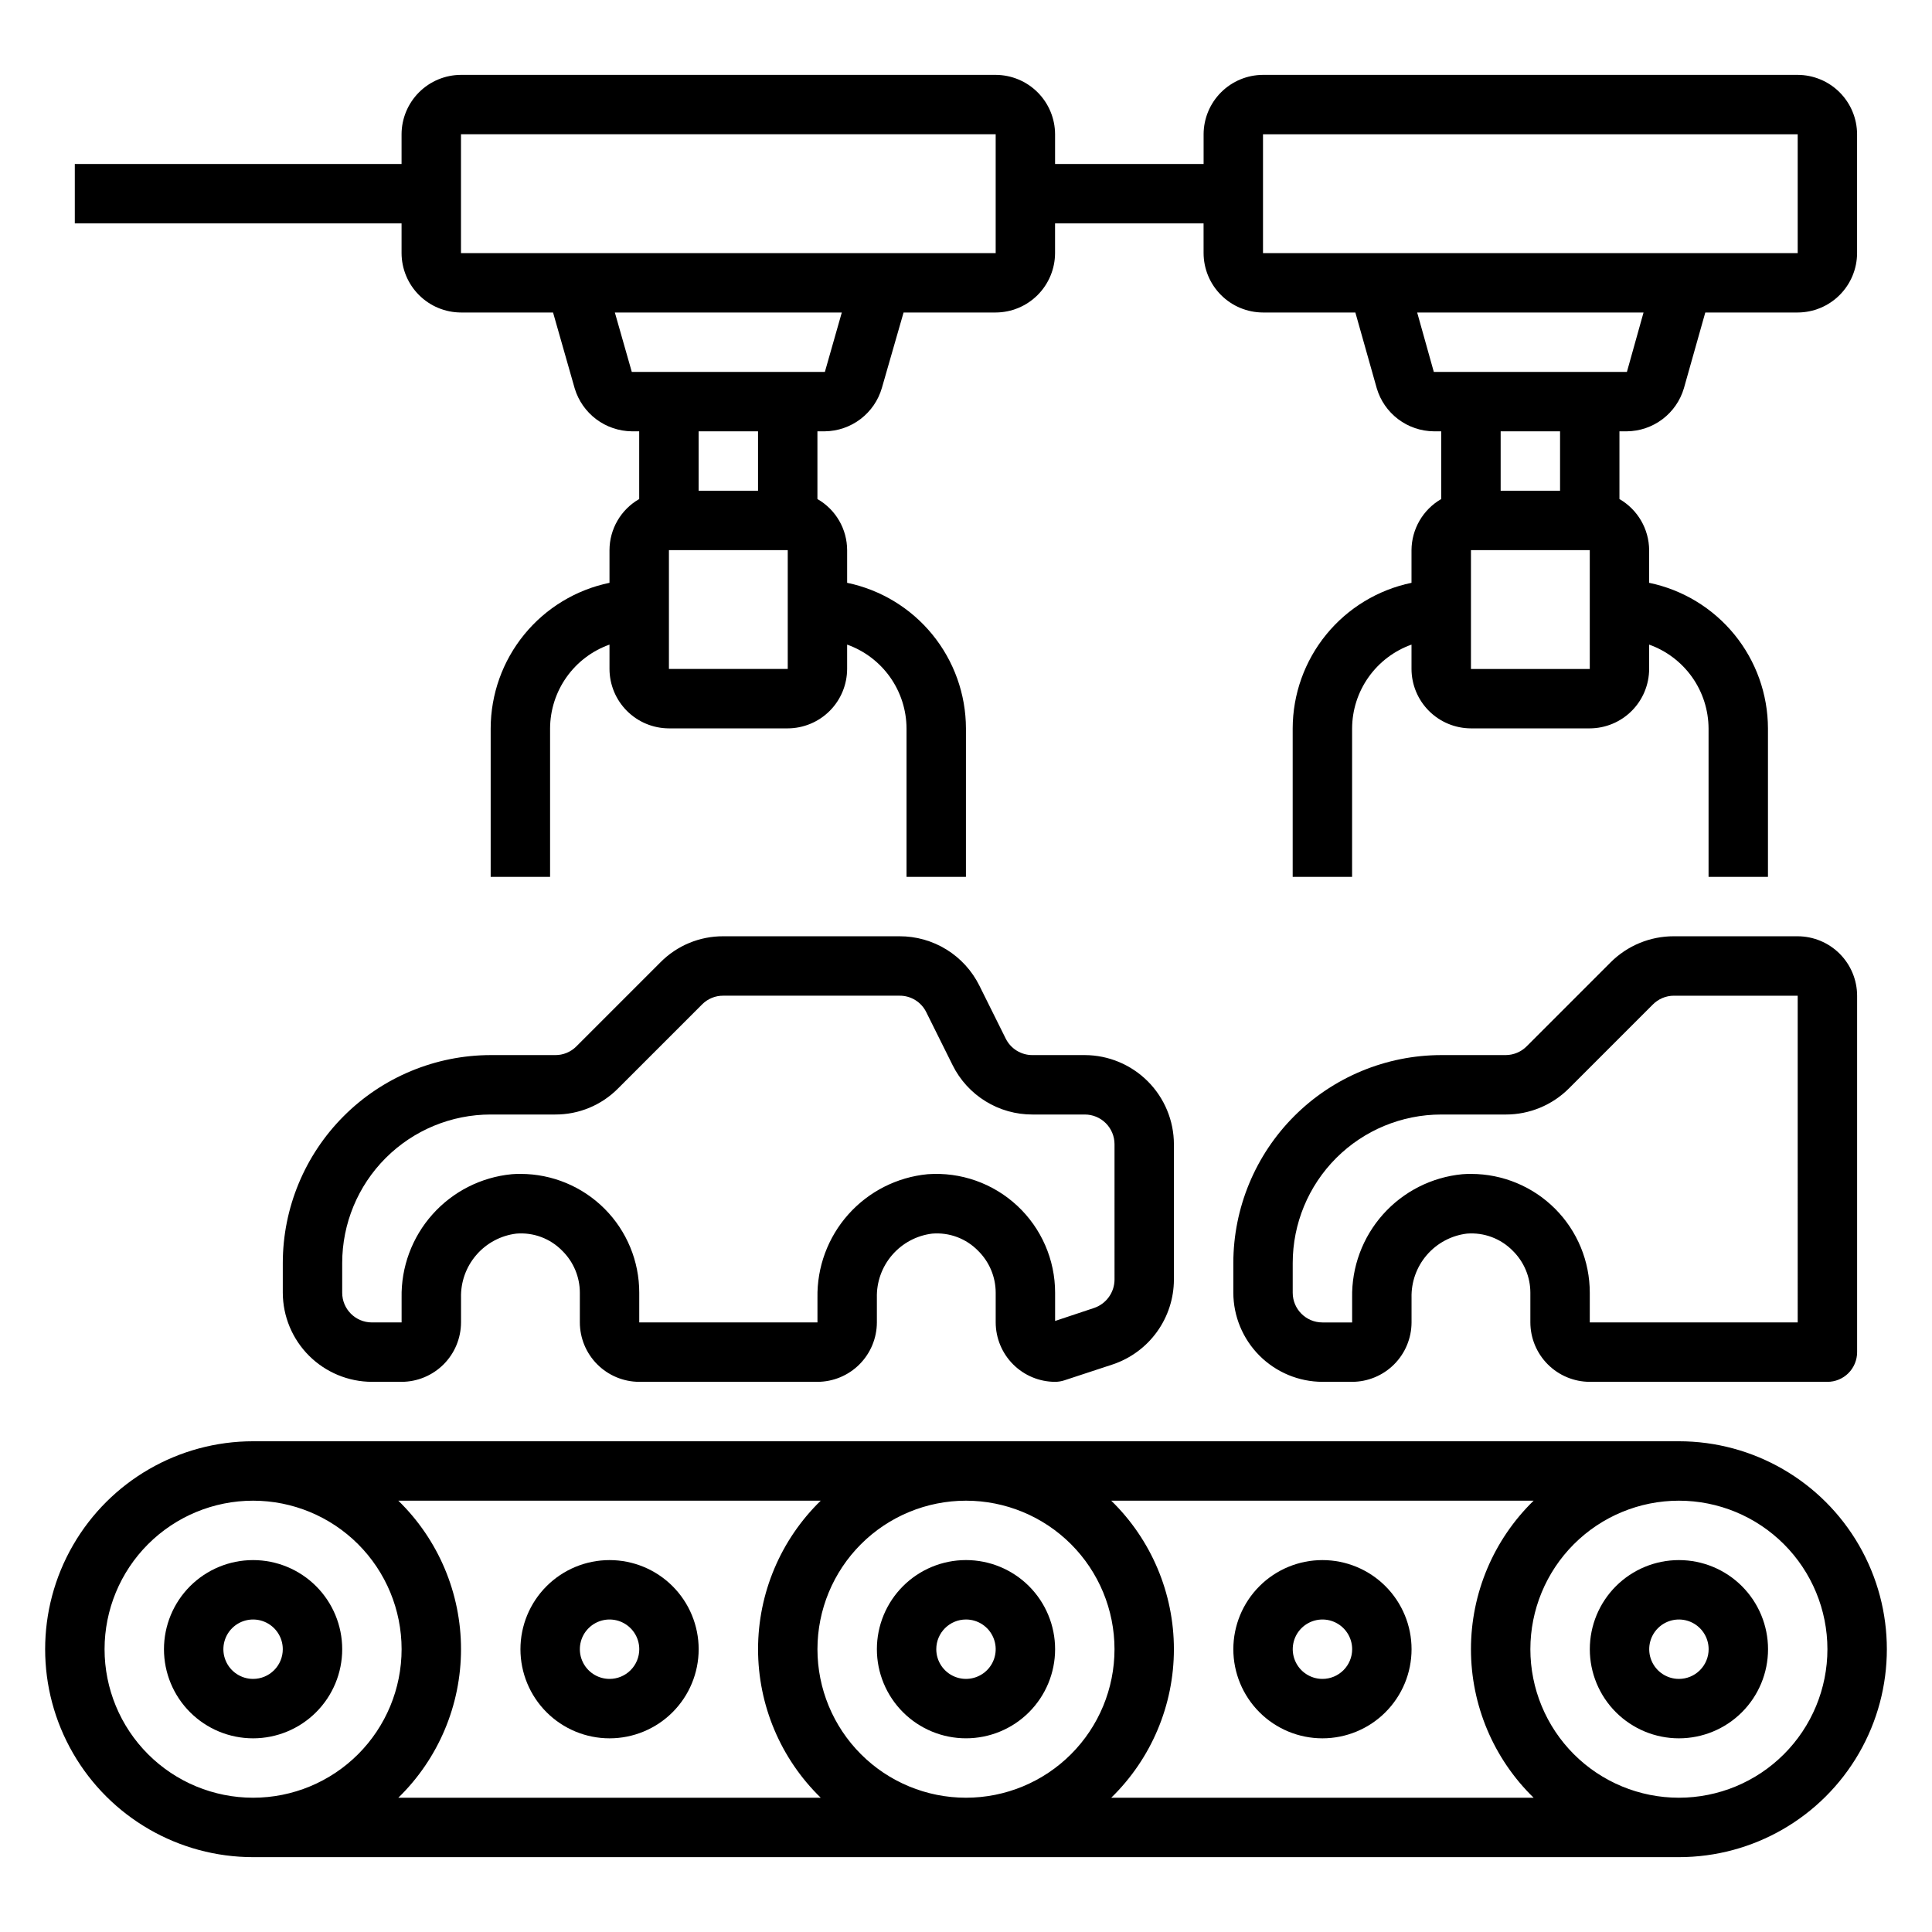
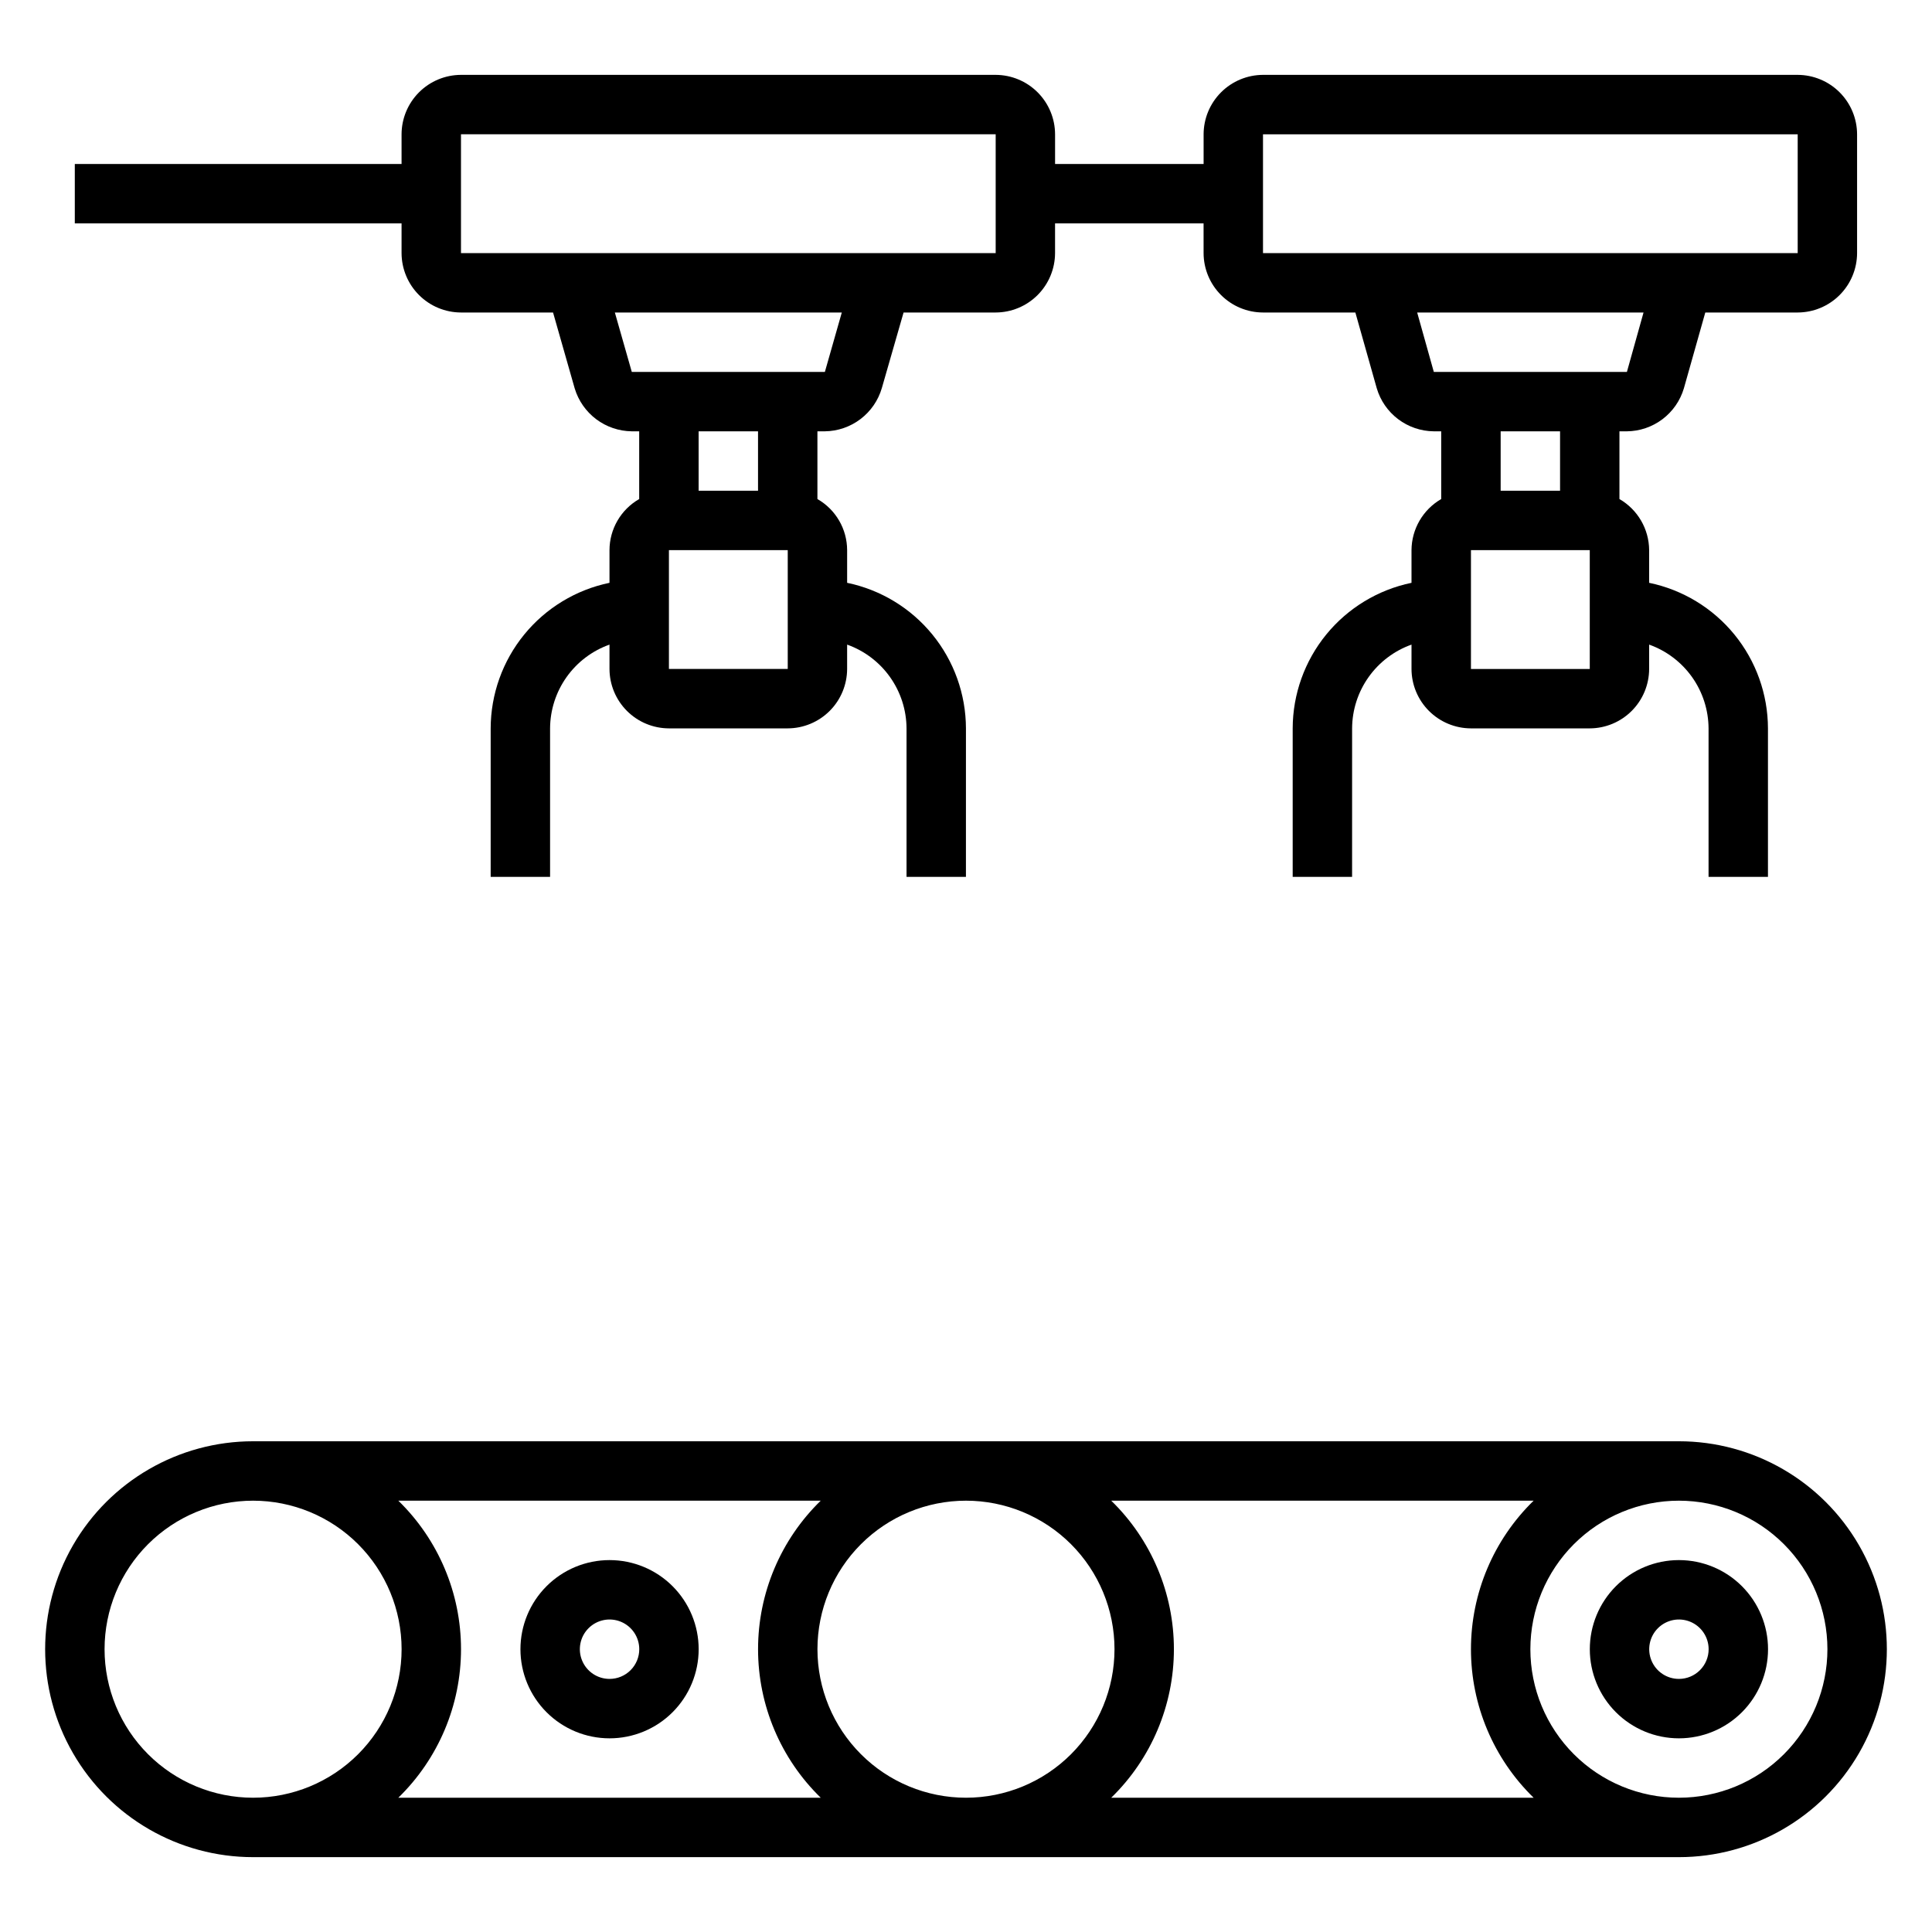
<svg xmlns="http://www.w3.org/2000/svg" fill="#000000" width="800px" height="800px" version="1.1" viewBox="144 144 512 512">
  <g>
-     <path d="m400 604.67c6.262 0 12.27-2.488 16.699-6.918 4.426-4.43 6.914-10.434 6.914-16.699 0-6.262-2.488-12.27-6.914-16.699-4.43-4.43-10.438-6.918-16.699-6.918-6.266 0-12.273 2.488-16.699 6.918-4.43 4.43-6.918 10.438-6.918 16.699 0 6.266 2.488 12.27 6.918 16.699 4.426 4.43 10.434 6.918 16.699 6.918zm0-31.488c3.184 0 6.055 1.918 7.269 4.859 1.219 2.941 0.547 6.328-1.703 8.578-2.254 2.25-5.641 2.926-8.582 1.707s-4.859-4.09-4.859-7.273c0-4.348 3.527-7.871 7.875-7.871z" />
    <path d="m588.93 557.44c-6.262 0-12.27 2.488-16.699 6.918-4.426 4.43-6.914 10.438-6.914 16.699 0 6.266 2.488 12.27 6.914 16.699 4.43 4.43 10.438 6.918 16.699 6.918 6.266 0 12.273-2.488 16.699-6.918 4.43-4.43 6.918-10.434 6.918-16.699 0-6.262-2.488-12.27-6.918-16.699-4.426-4.43-10.434-6.918-16.699-6.918zm0 31.488c-3.184 0-6.055-1.918-7.273-4.859-1.215-2.941-0.543-6.328 1.707-8.578 2.254-2.25 5.637-2.926 8.582-1.707 2.941 1.219 4.859 4.09 4.859 7.273 0 2.09-0.832 4.09-2.309 5.566-1.477 1.477-3.477 2.305-5.566 2.305z" />
    <path d="m588.93 525.95h-377.86c-19.688 0-37.879 10.504-47.723 27.555-9.844 17.047-9.844 38.055 0 55.102 9.844 17.051 28.035 27.555 47.723 27.555h377.86c19.688 0 37.879-10.504 47.723-27.555 9.844-17.047 9.844-38.055 0-55.102-9.844-17.051-28.035-27.555-47.723-27.555zm-377.86 94.465c-10.438 0-20.449-4.144-27.832-11.527-7.383-7.383-11.527-17.395-11.527-27.832s4.144-20.449 11.527-27.832c7.383-7.379 17.395-11.527 27.832-11.527s20.449 4.148 27.832 11.527c7.379 7.383 11.527 17.395 11.527 27.832s-4.148 20.449-11.527 27.832c-7.383 7.383-17.395 11.527-27.832 11.527zm38.496 0h-0.004c10.621-10.34 16.613-24.535 16.613-39.359 0-14.824-5.992-29.02-16.613-39.359h111.94c-10.621 10.34-16.609 24.535-16.609 39.359 0 14.824 5.988 29.02 16.609 39.359zm150.43 0c-10.441 0-20.453-4.144-27.832-11.527-7.383-7.383-11.531-17.395-11.531-27.832s4.148-20.449 11.531-27.832c7.379-7.379 17.391-11.527 27.832-11.527 10.438 0 20.449 4.148 27.832 11.527 7.379 7.383 11.527 17.395 11.527 27.832s-4.148 20.449-11.527 27.832c-7.383 7.383-17.395 11.527-27.832 11.527zm38.496 0h-0.004c10.621-10.34 16.609-24.535 16.609-39.359 0-14.824-5.988-29.02-16.609-39.359h111.94c-10.621 10.34-16.609 24.535-16.609 39.359 0 14.824 5.988 29.02 16.609 39.359zm150.43 0c-10.438 0-20.449-4.144-27.832-11.527-7.379-7.383-11.527-17.395-11.527-27.832s4.148-20.449 11.527-27.832c7.383-7.379 17.395-11.527 27.832-11.527 10.441 0 20.453 4.148 27.832 11.527 7.383 7.383 11.531 17.395 11.531 27.832s-4.148 20.449-11.531 27.832c-7.379 7.383-17.391 11.527-27.832 11.527z" />
-     <path d="m494.46 557.44c-6.262 0-12.27 2.488-16.695 6.918-4.43 4.43-6.918 10.438-6.918 16.699 0 6.266 2.488 12.27 6.918 16.699 4.426 4.43 10.434 6.918 16.695 6.918 6.266 0 12.273-2.488 16.699-6.918 4.43-4.43 6.918-10.434 6.918-16.699 0-6.262-2.488-12.27-6.918-16.699-4.426-4.43-10.434-6.918-16.699-6.918zm0 31.488c-3.184 0-6.051-1.918-7.269-4.859s-0.547-6.328 1.703-8.578c2.254-2.25 5.641-2.926 8.582-1.707 2.941 1.219 4.859 4.09 4.859 7.273 0 2.09-0.832 4.09-2.309 5.566-1.473 1.477-3.477 2.305-5.566 2.305z" />
-     <path d="m211.07 557.44c-6.266 0-12.27 2.488-16.699 6.918-4.43 4.43-6.918 10.438-6.918 16.699 0 6.266 2.488 12.27 6.918 16.699 4.43 4.43 10.434 6.918 16.699 6.918 6.262 0 12.27-2.488 16.699-6.918 4.43-4.43 6.918-10.434 6.918-16.699 0-6.262-2.488-12.27-6.918-16.699-4.43-4.43-10.438-6.918-16.699-6.918zm0 31.488c-3.184 0-6.055-1.918-7.273-4.859s-0.543-6.328 1.707-8.578 5.637-2.926 8.578-1.707c2.941 1.219 4.859 4.09 4.859 7.273 0 2.09-0.828 4.09-2.305 5.566-1.477 1.477-3.481 2.305-5.566 2.305z" />
    <path d="m305.54 557.44c-6.266 0-12.27 2.488-16.699 6.918-4.43 4.43-6.918 10.438-6.918 16.699 0 6.266 2.488 12.27 6.918 16.699 4.43 4.43 10.434 6.918 16.699 6.918 6.262 0 12.27-2.488 16.699-6.918 4.43-4.43 6.914-10.434 6.914-16.699 0-6.262-2.484-12.27-6.914-16.699-4.43-4.43-10.438-6.918-16.699-6.918zm0 31.488c-3.184 0-6.055-1.918-7.273-4.859s-0.547-6.328 1.707-8.578c2.25-2.25 5.637-2.926 8.578-1.707s4.859 4.09 4.859 7.273c0 2.09-0.828 4.09-2.305 5.566-1.477 1.477-3.481 2.305-5.566 2.305z" />
-     <path d="m431.49 423.61h-13.855c-2.992 0.023-5.738-1.656-7.086-4.328l-7.008-14.09c-1.957-3.938-4.977-7.25-8.719-9.559-3.742-2.312-8.059-3.527-12.457-3.512h-46.68c-6.269-0.031-12.285 2.465-16.688 6.93l-22.277 22.277c-1.48 1.48-3.496 2.305-5.59 2.281h-17.082c-14.609 0.02-28.617 5.828-38.945 16.16-10.332 10.328-16.145 24.336-16.16 38.945v7.871c0.02 6.258 2.512 12.254 6.938 16.68 4.426 4.426 10.422 6.918 16.68 6.938h7.871c4.172-0.012 8.168-1.676 11.121-4.625 2.949-2.949 4.609-6.949 4.625-11.121v-6.535 0.004c-0.109-4.148 1.332-8.184 4.039-11.328 2.703-3.144 6.484-5.168 10.602-5.676 4.547-0.383 9.023 1.293 12.203 4.566 2.969 2.93 4.641 6.926 4.644 11.098v7.871c0.012 4.172 1.672 8.172 4.625 11.121 2.949 2.949 6.945 4.613 11.117 4.625h47.23c4.172-0.012 8.172-1.676 11.121-4.625 2.949-2.949 4.613-6.949 4.625-11.121v-6.535 0.004c-0.109-4.148 1.332-8.184 4.039-11.328 2.707-3.144 6.484-5.168 10.602-5.676 4.547-0.383 9.027 1.293 12.203 4.566 2.969 2.93 4.641 6.926 4.644 11.098v7.871c0.012 4.172 1.676 8.172 4.625 11.121 2.949 2.949 6.945 4.613 11.117 4.625 0.828-0.008 1.652-0.141 2.441-0.395l12.91-4.25c4.691-1.59 8.773-4.609 11.664-8.633 2.894-4.019 4.457-8.848 4.473-13.801v-35.898c-0.016-6.258-2.512-12.254-6.938-16.68-4.426-4.422-10.418-6.918-16.676-6.938zm7.871 59.512v0.004c-0.027 3.371-2.168 6.367-5.356 7.477l-10.391 3.465v-7.481c0.004-8.746-3.637-17.102-10.043-23.059-6.406-5.961-15-8.984-23.727-8.352-8.098 0.773-15.609 4.578-21.023 10.648-5.414 6.074-8.336 13.965-8.184 22.102v6.531h-47.23v-7.871c0.012-8.34-3.293-16.344-9.184-22.25-5.891-5.902-13.887-9.227-22.227-9.238-0.789 0-1.574 0-2.363 0.078h0.004c-8.102 0.773-15.609 4.578-21.023 10.648-5.418 6.074-8.34 13.965-8.184 22.102v6.531h-7.871c-4.348 0-7.871-3.523-7.871-7.871v-7.871c0-10.438 4.144-20.449 11.527-27.832 7.383-7.383 17.391-11.527 27.832-11.527h17.082c6.269 0.031 12.285-2.465 16.688-6.93l22.277-22.277c1.48-1.48 3.496-2.301 5.59-2.281h46.68c3-0.035 5.75 1.645 7.086 4.328l7.008 14.09v0.004c1.957 3.938 4.977 7.246 8.719 9.555 3.742 2.312 8.059 3.527 12.457 3.512h13.855c2.086 0 4.09 0.828 5.566 2.305 1.473 1.477 2.305 3.481 2.305 5.566z" />
-     <path d="m620.41 392.12h-32.824c-6.289-0.016-12.324 2.481-16.77 6.93l-22.199 22.199c-1.473 1.5-3.484 2.352-5.59 2.359h-17.082c-14.609 0.02-28.613 5.828-38.945 16.16-10.328 10.328-16.141 24.336-16.156 38.945v7.871c0.02 6.258 2.512 12.254 6.938 16.68 4.426 4.426 10.422 6.918 16.676 6.938h7.875c4.172-0.012 8.168-1.676 11.117-4.625s4.613-6.949 4.625-11.121v-6.535 0.004c-0.105-4.148 1.332-8.184 4.039-11.328 2.707-3.144 6.488-5.168 10.605-5.676 4.543-0.371 9.016 1.305 12.199 4.566 2.969 2.93 4.641 6.926 4.644 11.098v7.871c0.012 4.172 1.676 8.172 4.625 11.121 2.949 2.949 6.949 4.613 11.121 4.625h62.977c2.086 0 4.09-0.828 5.566-2.305 1.473-1.477 2.305-3.481 2.305-5.566v-94.465c-0.012-4.172-1.676-8.168-4.625-11.121-2.949-2.949-6.949-4.609-11.121-4.625zm0 102.34h-55.102v-7.871c0.008-8.34-3.293-16.344-9.184-22.25-5.891-5.902-13.887-9.227-22.227-9.238-0.789 0-1.574 0-2.363 0.078-8.098 0.773-15.605 4.578-21.023 10.648-5.414 6.074-8.336 13.965-8.18 22.102v6.531h-7.875c-4.348 0-7.871-3.523-7.871-7.871v-7.871c0-10.438 4.148-20.449 11.527-27.832 7.383-7.383 17.395-11.527 27.832-11.527h17.082c6.289 0.016 12.324-2.481 16.77-6.93l22.199-22.199c1.473-1.5 3.484-2.352 5.59-2.359h32.824z" />
    <path d="m620.41 163.84h-141.7c-4.172 0.016-8.168 1.676-11.117 4.625-2.953 2.953-4.613 6.949-4.625 11.121v7.871h-39.363v-7.871c-0.012-4.172-1.676-8.168-4.625-11.121-2.949-2.949-6.945-4.609-11.117-4.625h-141.7c-4.172 0.016-8.172 1.676-11.121 4.625-2.949 2.953-4.613 6.949-4.625 11.121v7.871h-86.594v15.746h86.594v7.871c0.012 4.172 1.676 8.168 4.625 11.117 2.949 2.953 6.949 4.613 11.121 4.625h24.402l5.746 20.152c0.988 3.25 2.988 6.102 5.703 8.141 2.719 2.035 6.016 3.156 9.41 3.195h1.969v17.949c-2.387 1.367-4.371 3.336-5.75 5.715-1.383 2.375-2.113 5.074-2.121 7.824v8.66c-8.879 1.84-16.855 6.676-22.59 13.699-5.734 7.023-8.875 15.809-8.898 24.875v39.359h15.742v-39.359c0.027-4.871 1.551-9.613 4.367-13.586s6.789-6.981 11.379-8.613v6.453c0.012 4.172 1.676 8.172 4.625 11.121 2.949 2.949 6.945 4.613 11.117 4.625h31.488c4.172-0.012 8.168-1.676 11.121-4.625 2.949-2.949 4.609-6.949 4.625-11.121v-6.453c4.586 1.633 8.559 4.641 11.375 8.613 2.816 3.973 4.344 8.715 4.367 13.586v39.359h15.742l0.004-39.359c-0.023-9.066-3.168-17.852-8.902-24.875-5.731-7.023-13.707-11.859-22.586-13.699v-8.66c-0.008-2.75-0.738-5.449-2.121-7.824-1.383-2.379-3.367-4.348-5.754-5.715v-17.949h1.969c3.418-0.039 6.734-1.18 9.457-3.25 2.719-2.07 4.703-4.957 5.656-8.242l5.75-19.996h24.402c4.172-0.012 8.168-1.672 11.117-4.625 2.949-2.949 4.613-6.945 4.625-11.117v-7.871h39.359l0.004 7.871c0.012 4.172 1.672 8.168 4.625 11.117 2.949 2.953 6.945 4.613 11.117 4.625h24.48l5.668 20.074c0.965 3.273 2.953 6.144 5.676 8.199 2.723 2.055 6.031 3.184 9.441 3.215h1.965v17.949c-4.84 2.797-7.836 7.949-7.871 13.539v8.66c-8.879 1.84-16.855 6.676-22.59 13.699-5.731 7.023-8.875 15.809-8.898 24.875v39.359h15.742l0.004-39.359c0.023-4.871 1.547-9.613 4.367-13.586 2.816-3.973 6.789-6.981 11.375-8.613v6.453c0.012 4.172 1.676 8.172 4.625 11.121 2.949 2.949 6.949 4.613 11.121 4.625h31.488c4.172-0.012 8.168-1.676 11.117-4.625 2.949-2.949 4.613-6.949 4.625-11.121v-6.453c4.586 1.633 8.559 4.641 11.379 8.613 2.816 3.973 4.34 8.715 4.367 13.586v39.359h15.742v-39.359c-0.023-9.066-3.164-17.852-8.898-24.875-5.734-7.023-13.711-11.859-22.59-13.699v-8.66c-0.035-5.59-3.031-10.742-7.871-13.539v-17.949h1.969c3.41-0.031 6.719-1.16 9.438-3.215 2.723-2.055 4.711-4.926 5.676-8.199l5.668-20.074h24.48c4.172-0.012 8.172-1.672 11.121-4.625 2.949-2.949 4.613-6.945 4.625-11.117v-31.488c-0.012-4.172-1.676-8.168-4.625-11.121-2.949-2.949-6.949-4.609-11.121-4.625zm-267.65 157.44h-31.488v-31.488h31.488zm-23.617-47.23v-15.746h15.742v15.742zm33.457-31.488h-51.168l-4.488-15.742h60.141zm45.266-31.488h-141.7v-31.488h141.7zm157.44 110.21h-31.488v-31.488h31.488zm-23.617-47.23v-15.746h15.742v15.742zm33.457-31.488h-51.168l-4.41-15.742h59.984zm45.262-31.488h-141.7v-31.488h141.7z" />
  </g>
</svg>